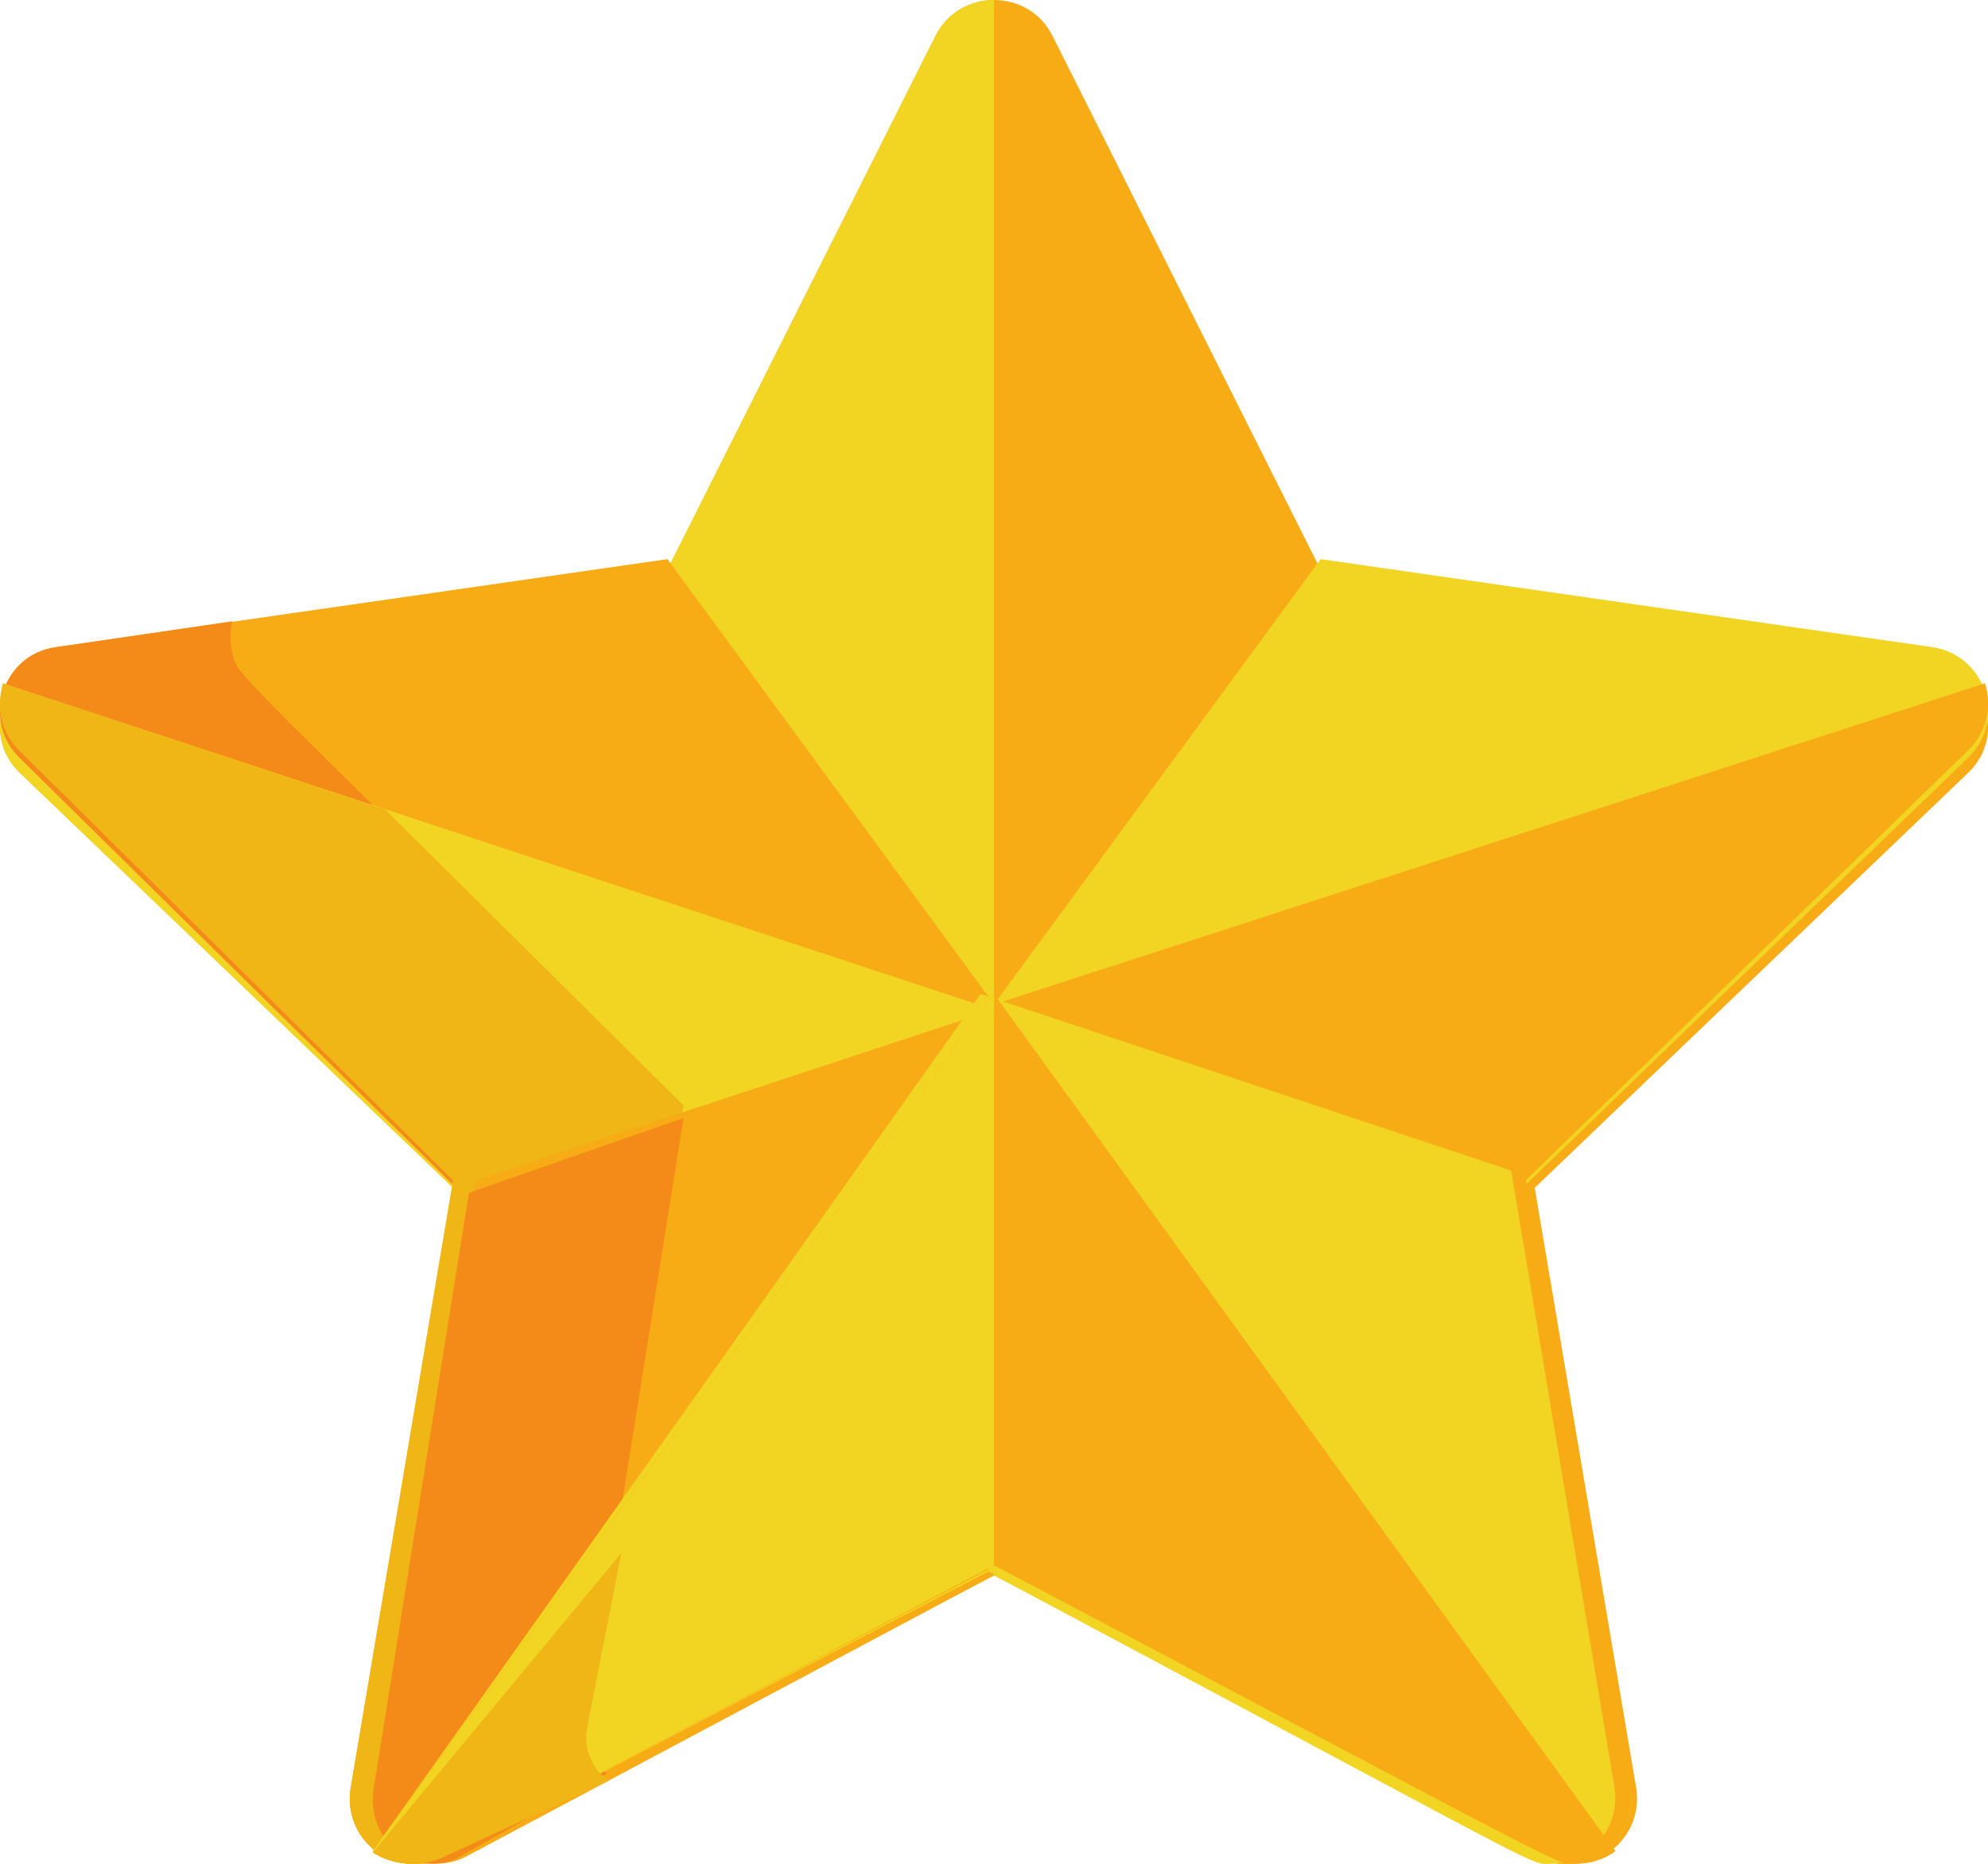
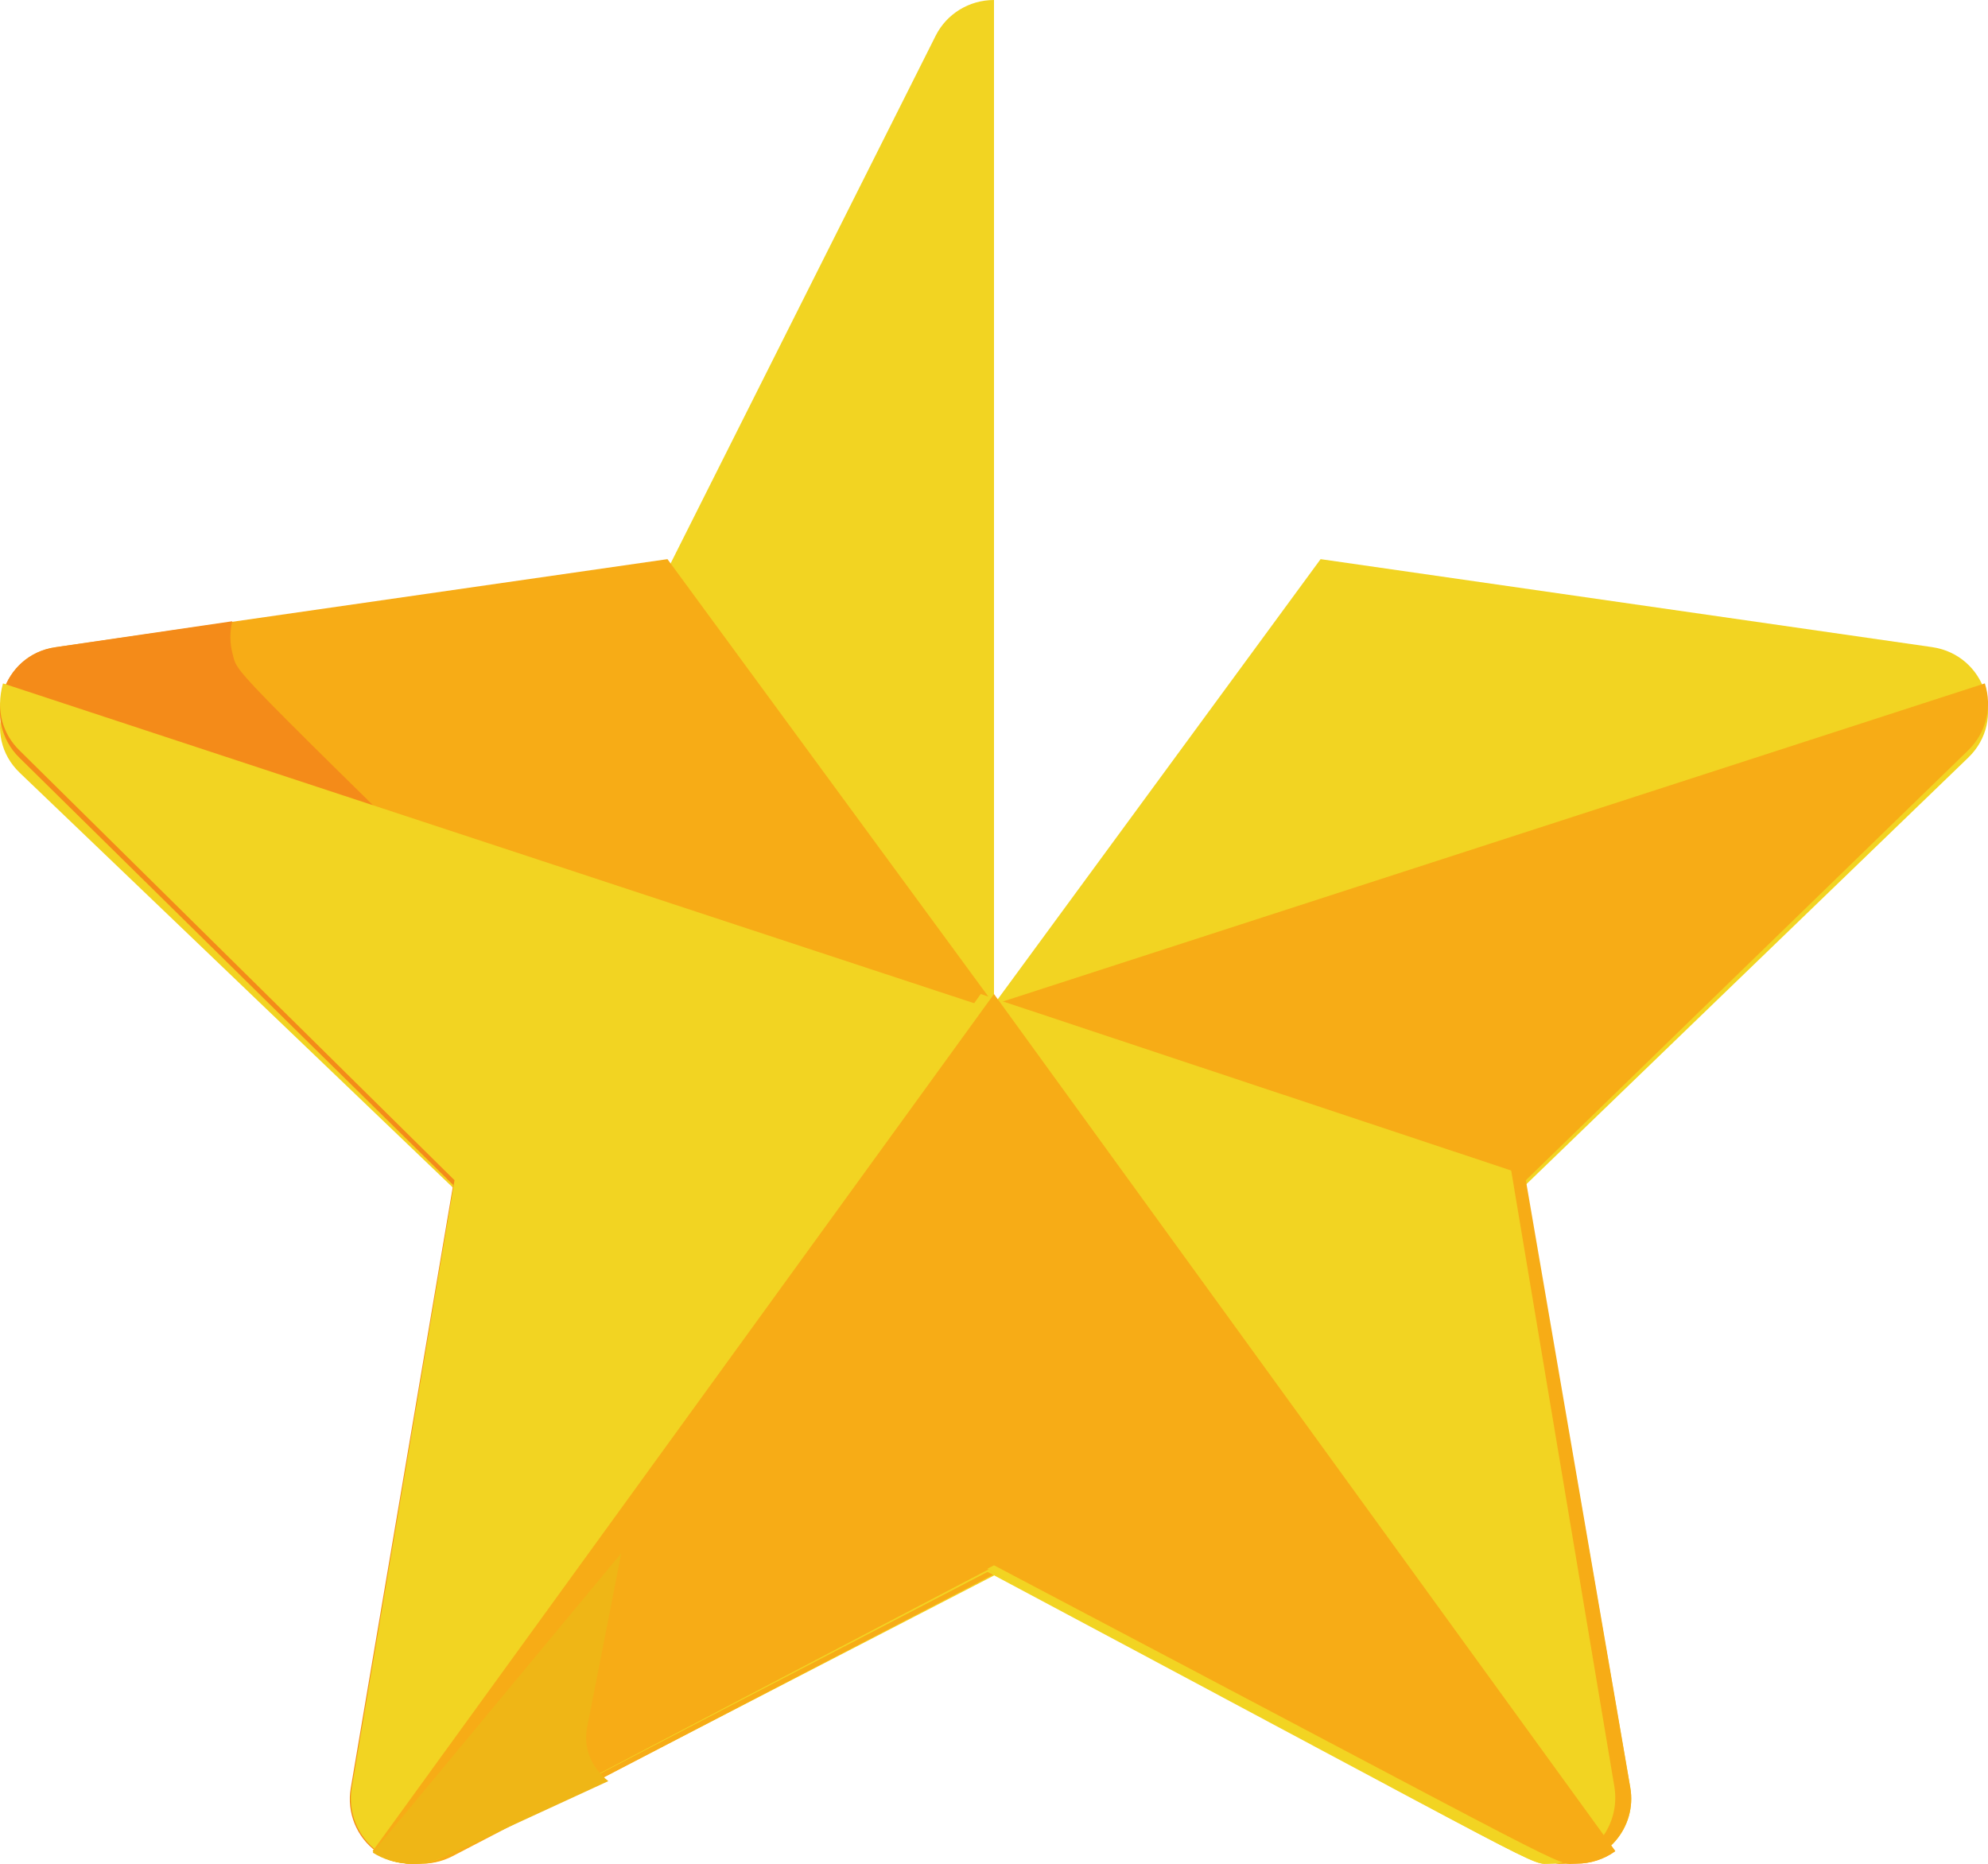
<svg xmlns="http://www.w3.org/2000/svg" width="32" height="30" viewBox="0 0 32 30" fill="none">
-   <path d="M31.105 10.683L21.316 9.286L16.939 0.572C16.556 -0.19 15.446 -0.191 15.062 0.572L10.685 9.286L0.896 10.683C0.04 10.805 -0.303 11.842 0.317 12.436L7.4 19.218L5.728 28.796C5.66 29.181 5.821 29.571 6.144 29.801C6.466 30.031 6.893 30.061 7.245 29.879L16 25.357C25.532 30.28 24.877 29.997 25.242 29.997C25.887 29.997 26.384 29.426 26.273 28.796L24.601 19.218L31.684 12.436C32.304 11.842 31.961 10.805 31.105 10.683Z" fill="#F7AC16" />
  <path d="M16 0C15.601 0 15.238 0.223 15.062 0.573L10.685 9.287L0.896 10.685C0.04 10.807 -0.303 11.844 0.317 12.438L7.4 19.221L5.728 28.799C5.66 29.184 5.821 29.574 6.144 29.804C6.466 30.034 6.893 30.064 7.245 29.882L16 25.36H16V0Z" fill="#F2D422" />
  <path d="M0.901 10.417C0.041 10.54 -0.305 11.592 0.318 12.194L7.441 19.07L5.759 28.779C5.692 29.17 5.854 29.565 6.178 29.798C6.502 30.031 6.931 30.062 7.285 29.877L16.089 25.293C25.674 30.284 25.015 29.997 25.382 29.997C25.6 29.997 25.817 29.93 26 29.798L10.744 9L0.901 10.417Z" fill="#F7AC16" />
  <path d="M11.001 17.873C3.522 10.508 3.844 10.902 3.743 10.52C3.702 10.367 3.694 10.188 3.738 10L0.884 10.419C0.04 10.543 -0.299 11.594 0.312 12.196L7.294 19.073L5.646 28.782C5.579 29.173 5.738 29.568 6.056 29.801C6.373 30.034 6.794 30.065 7.142 29.88L9.679 28.532C9.418 28.295 9.292 27.937 9.352 27.583L11.001 17.873Z" fill="#F48B19" />
  <path d="M0.31 12.075L7.316 18.997L5.662 28.771C5.595 29.164 5.755 29.562 6.073 29.797C6.392 30.031 6.814 30.062 7.163 29.876L15.823 25.262C25.252 30.286 24.604 29.997 24.965 29.997C25.603 29.997 26.094 29.414 25.985 28.771L24.331 18.997L0.048 11C-0.073 11.44 0.048 11.817 0.31 12.075Z" fill="#F2D422" />
-   <path d="M0.309 12.075L7.292 18.998L5.644 28.774C5.577 29.167 5.736 29.565 6.054 29.8C6.372 30.034 6.793 30.065 7.14 29.88L9.678 28.523C9.417 28.283 9.291 27.923 9.352 27.566L11.001 17.791L6.201 13.033L0.047 11C-0.073 11.44 0.048 11.817 0.309 12.075Z" fill="#EFB616" />
-   <path d="M6.015 28.771C5.949 29.164 6.108 29.562 6.427 29.797C6.746 30.031 7.168 30.062 7.517 29.876L16.176 25.262C25.603 30.286 24.956 29.997 25.317 29.997C25.954 29.997 26.445 29.414 26.336 28.771L24.683 18.997L31.688 12.075C31.97 11.796 32.072 11.38 31.95 11L7.669 18.997L6.015 28.771Z" fill="#F7AC16" />
-   <path d="M6.014 28.796C5.953 29.183 6.101 29.573 6.396 29.803C6.692 30.034 7.084 30.064 7.407 29.882L9.77 28.549C9.527 28.315 9.41 27.961 9.466 27.611L11.001 18.013L10.988 18L7.549 19.199L6.014 28.796Z" fill="#F48B19" />
  <path d="M7.108 29.877L15.912 25.293C25.496 30.284 24.838 29.997 25.205 29.997C25.853 29.997 26.352 29.418 26.242 28.779L24.56 19.07L31.683 12.194C32.306 11.592 31.961 10.541 31.1 10.416L21.257 9L6 29.798C6.324 30.031 6.754 30.062 7.108 29.877Z" fill="#F2D422" />
  <path d="M31.949 11L15.912 16.195L6 29.797C6.324 30.031 6.754 30.062 7.108 29.876L15.912 25.262C25.496 30.286 24.838 29.997 25.205 29.997C25.853 29.997 26.352 29.414 26.242 28.771L24.561 18.997L31.683 12.075C31.97 11.796 32.073 11.38 31.949 11Z" fill="#F7AC16" />
  <path d="M24.325 18.841L15.786 16L6 29.794C6.32 30.032 6.744 30.063 7.094 29.875L15.786 25.195C25.249 30.29 24.599 29.997 24.962 29.997C25.602 29.997 26.095 29.406 25.985 28.753L24.325 18.841Z" fill="#F2D422" />
  <path d="M6 29.794C6.327 30.032 6.761 30.063 7.118 29.875L16 25.195C25.671 30.29 25.006 29.997 25.377 29.997C25.597 29.997 25.816 29.928 26 29.794L16 16L6 29.794Z" fill="#F7AC16" />
-   <path d="M16 16L16 16L6 29.797C6.327 30.035 6.761 30.066 7.118 29.878L16 25.197H16V16Z" fill="#F2D422" />
  <path d="M10.001 25L6 29.82C6.333 30.031 6.773 30.059 7.137 29.892L9.792 28.669C9.519 28.454 9.387 28.13 9.45 27.808L10.001 25Z" fill="#EFB616" />
</svg>